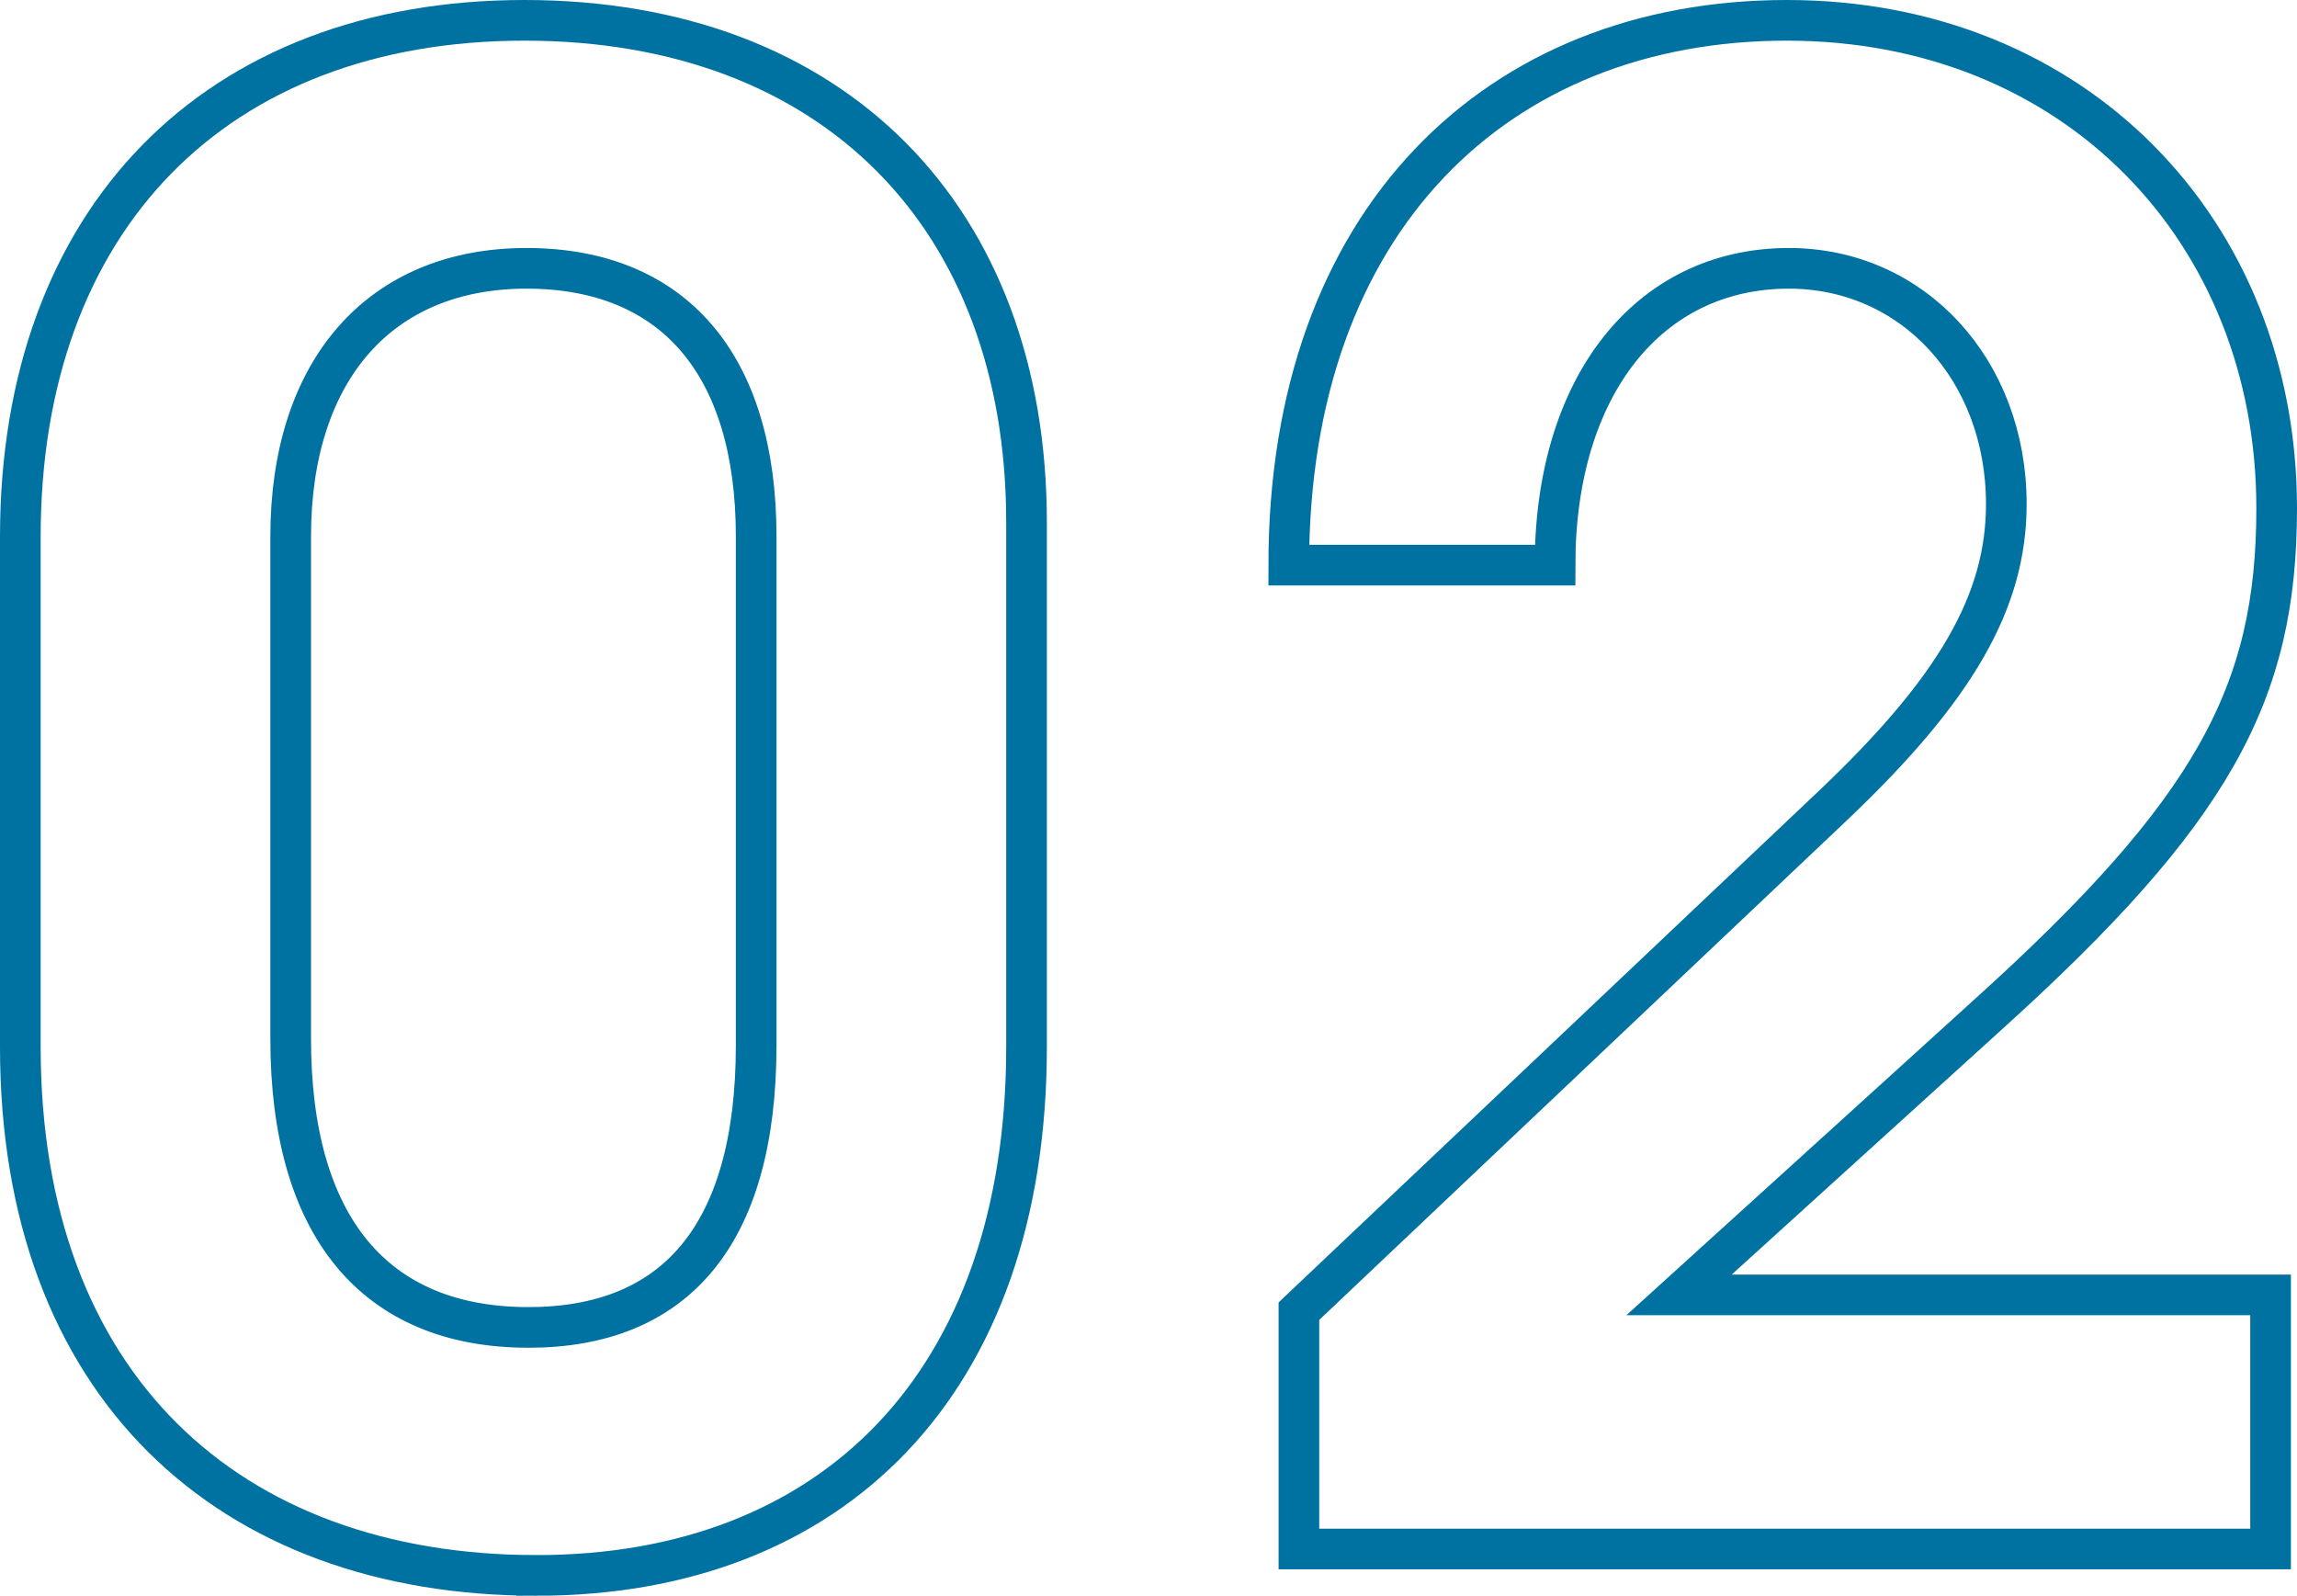
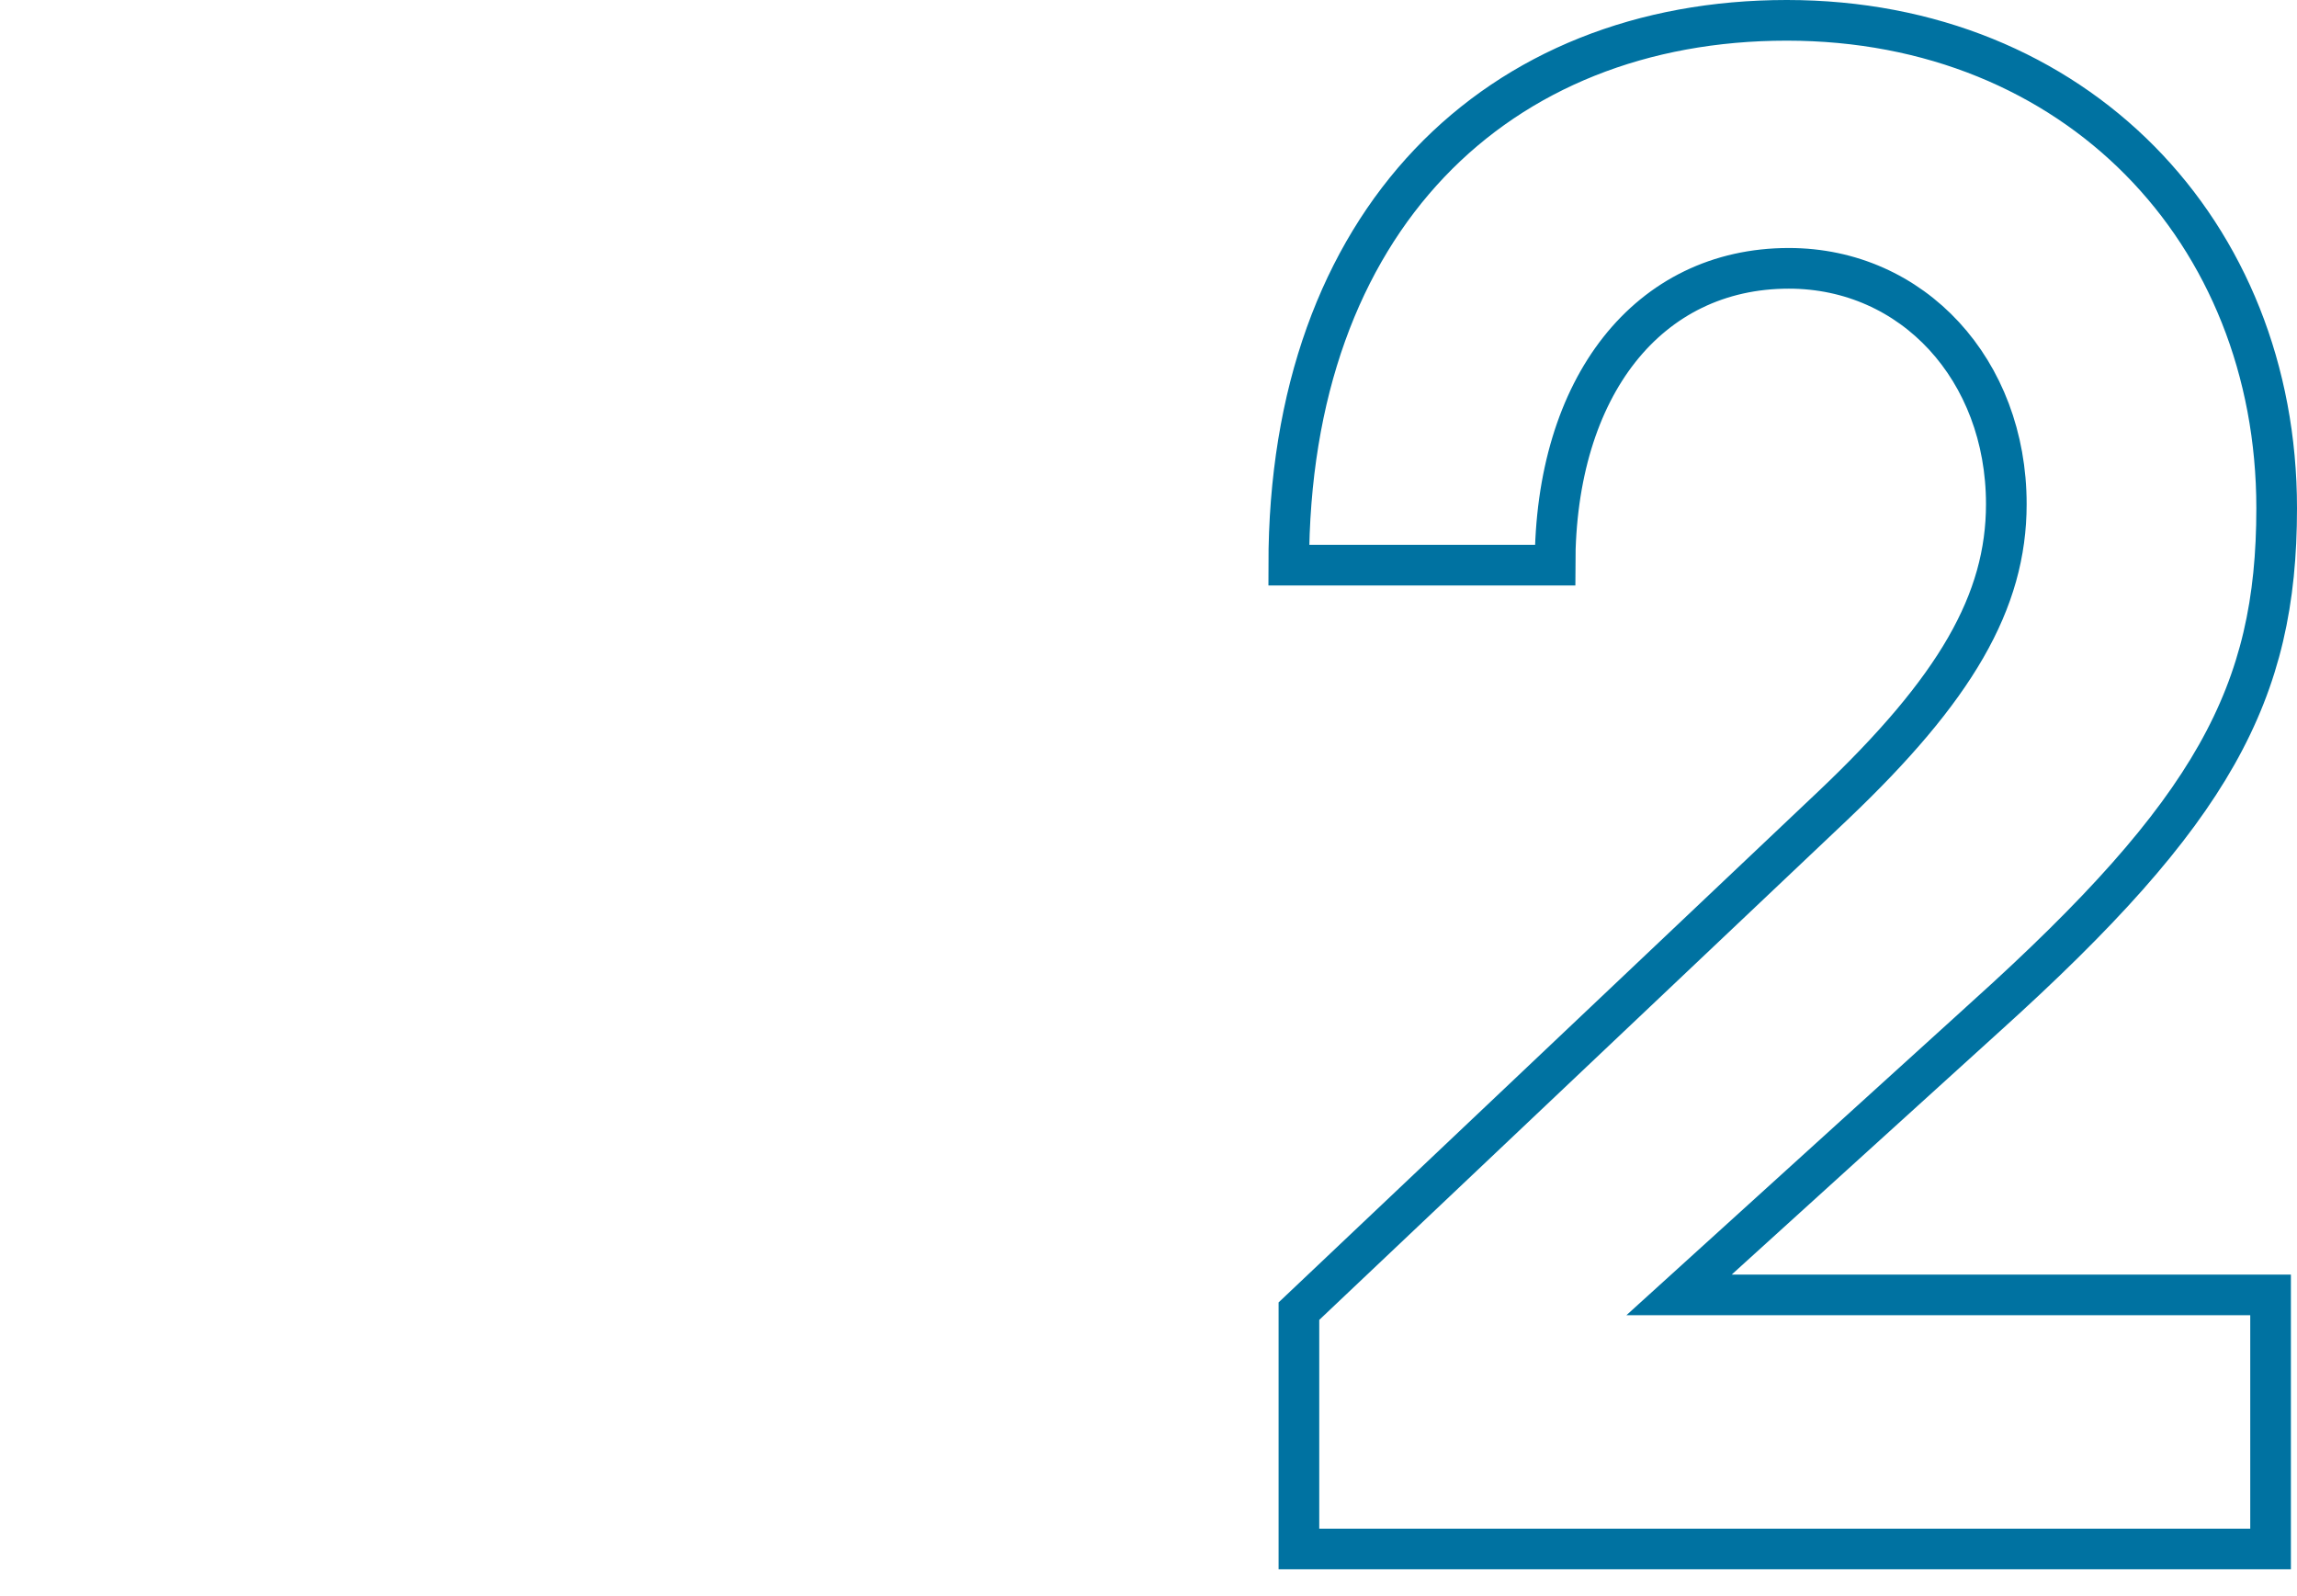
<svg xmlns="http://www.w3.org/2000/svg" id="_レイヤー_2" viewBox="0 0 56.5 39.25">
  <defs>
    <style>.cls-1{fill:none;stroke:#0072A1;stroke-miterlimit:10;}</style>
  </defs>
  <g id="_画像">
    <g>
-       <path class="cls-1" d="m13.2,38.75c-7.6,0-12.7-4.7-12.7-13v-12.55C.5,5.4,5.3.5,12.9.5s12.35,4.85,12.35,12.35v12.9c0,8.3-4.8,13-12.05,13Zm5.4-25.55c0-4.25-2.05-6.6-5.65-6.6s-5.8,2.5-5.8,6.6v12.35c0,4.6,2.05,7.1,5.85,7.1,3.55,0,5.6-2.2,5.6-6.95v-12.5Z" />
      <path class="cls-1" d="m48.85,25l-7.55,6.85h14.55v6.25h-23.9v-5.85l13.15-12.45c3-2.85,4.25-5,4.25-7.4,0-3.3-2.3-5.8-5.35-5.8-3.45,0-5.75,2.9-5.75,7.3h-6.55c0-8.5,5.15-13.4,12.25-13.4s12.05,5.2,12.05,12c0,4.55-1.55,7.45-7.15,12.5Z" />
    </g>
  </g>
</svg>